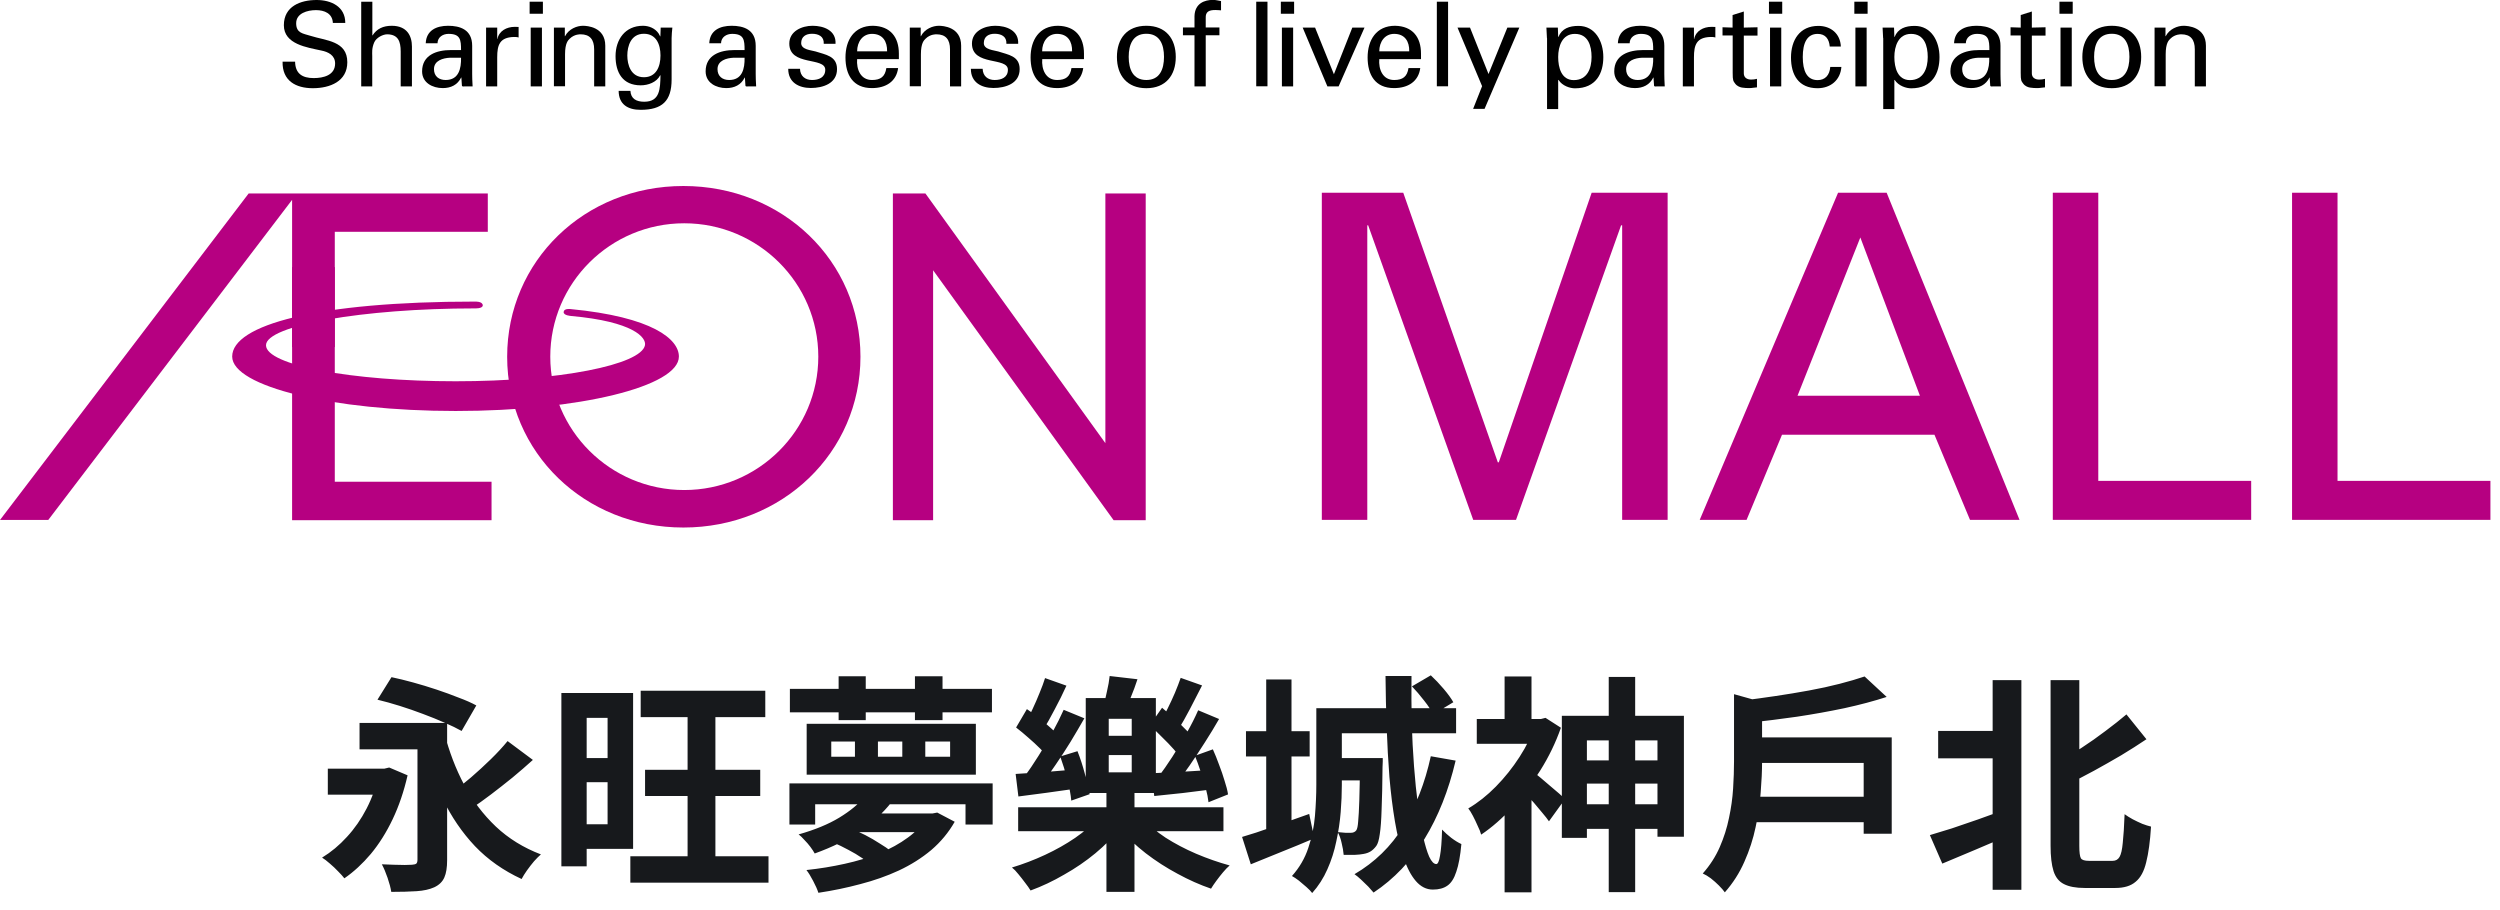
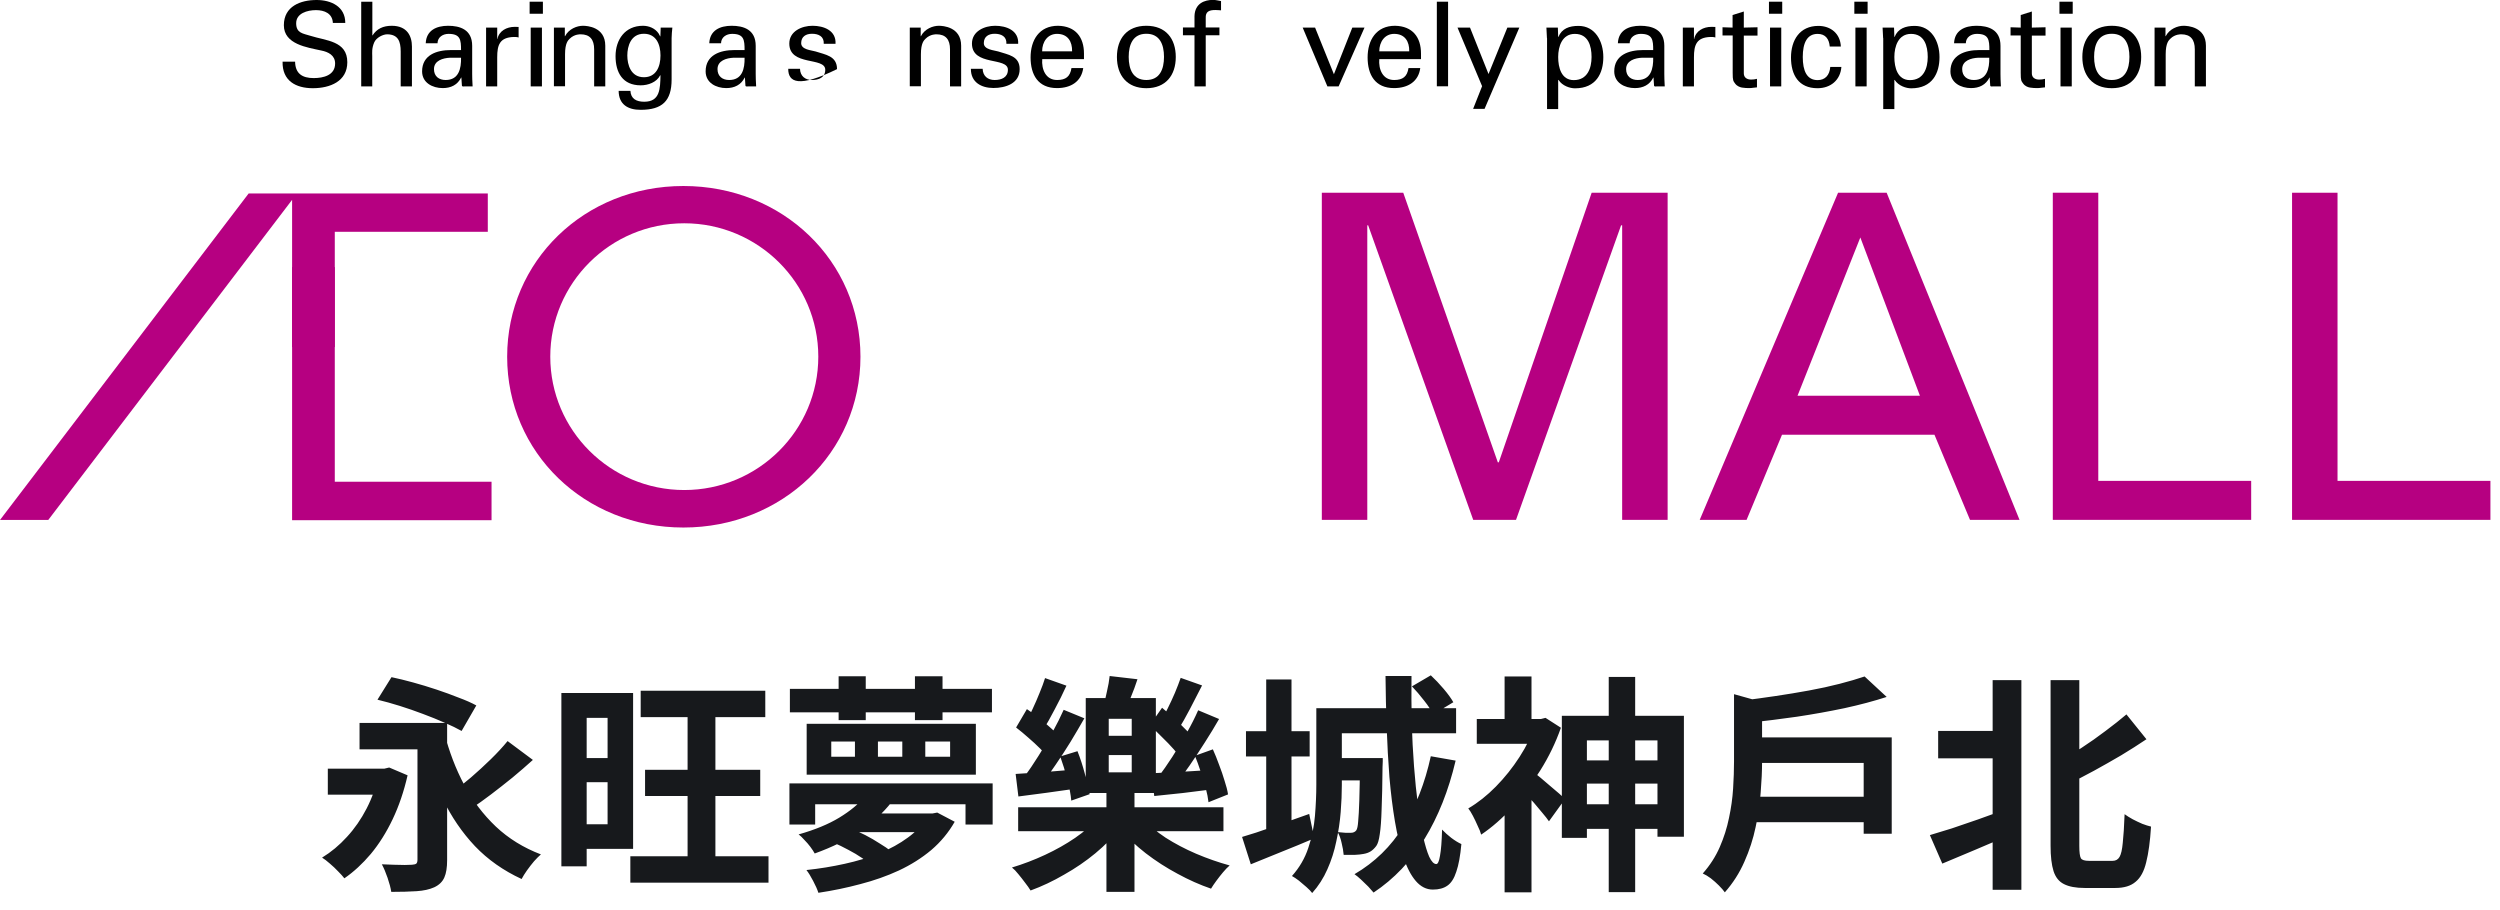
<svg xmlns="http://www.w3.org/2000/svg" width="261" height="95" viewBox="0 0 261 95" fill="none">
  <g clip-path="url(#clip0_4562_32075)">
    <path d="M169.331 23.522H169.241L158.272 54.273H153.804L142.835 23.522H142.745V54.273H137.998V20.119H146.499L156.373 48.268H156.474L166.17 20.119H174.1V54.273H169.353V23.522H169.331Z" fill="#B60081" />
    <path d="M177.451 54.273L191.895 20.119H196.966L210.839 54.273H205.668L201.959 45.387H186.041L182.344 54.273H177.451ZM187.661 41.317H200.44L194.218 24.79L187.661 41.317Z" fill="#B60081" />
    <path d="M214.313 54.273V20.119H219.061V50.203H235.023V54.273H214.313Z" fill="#B60081" />
    <path d="M239.291 54.273V20.119H244.038V50.203H260V54.273H239.291Z" fill="#B60081" />
    <path d="M0 54.284H5.038L30.495 20.864V54.307H51.317V50.292H34.952V24.201H50.926V20.197H25.96L0 54.284Z" fill="#B60081" />
-     <path d="M115.401 20.197V46.266L96.613 20.197H93.217V54.307H97.417V28.215L116.261 54.307H119.612V20.197H115.401Z" fill="#B60081" />
    <path d="M71.345 19.419C61.024 19.419 52.947 27.248 52.947 37.246C52.947 47.245 61.024 55.074 71.345 55.074C81.666 55.074 89.832 47.245 89.832 37.246C89.832 27.248 81.711 19.419 71.345 19.419ZM71.434 51.159C63.716 51.159 57.449 44.92 57.449 37.235C57.449 29.55 63.716 23.311 71.434 23.311C79.153 23.311 85.431 29.55 85.431 37.235C85.431 44.92 79.164 51.159 71.434 51.159Z" fill="#B60081" />
-     <path d="M59.594 32.986C66.174 33.575 67.492 35.255 67.335 36.044C66.933 38.069 58.466 39.804 47.564 39.804C36.662 39.804 27.77 38.113 27.77 36.044C27.77 33.976 37.913 32.197 49.552 32.197C49.552 32.197 50.401 32.241 50.401 31.874C50.379 31.44 49.586 31.485 49.586 31.485C33.087 31.485 24.24 33.931 24.24 37.223C24.24 40.337 34.684 42.907 47.575 42.907C60.465 42.907 70.876 40.349 70.876 37.223C70.876 35.422 68.151 33.086 59.527 32.263C59.527 32.263 58.879 32.185 58.846 32.563C58.801 32.942 59.617 32.986 59.617 32.986H59.594Z" fill="#B60081" />
    <path d="M34.952 27.882H30.495V36.234H34.952V27.882Z" fill="#B60081" />
    <path d="M30.808 6.439C30.83 7.685 31.556 8.152 32.752 8.152C33.757 8.152 34.986 7.863 34.986 6.628C34.986 5.772 34.271 5.416 33.533 5.272C32.07 4.949 29.635 4.627 29.635 2.636C29.635 0.645 31.389 0 33.053 0C34.561 0 36.047 0.678 36.047 2.391H34.751C34.706 1.401 33.869 1.057 32.986 1.057C32.104 1.057 30.92 1.379 30.92 2.425C30.92 3.47 31.634 3.492 32.405 3.737C34.036 4.26 36.259 4.26 36.259 6.495C36.259 8.497 34.449 9.209 32.662 9.209C30.875 9.209 29.456 8.43 29.501 6.439H30.797H30.808Z" fill="black" />
    <path d="M37.711 9.02V0.178H38.873V3.693H38.895C39.342 3.003 40.001 2.692 40.895 2.692C42.503 2.692 43.006 3.759 43.006 4.86V9.02H41.833V5.383C41.833 4.304 41.554 3.615 40.459 3.581C39.99 3.57 39.275 3.926 39.063 4.438C38.795 5.072 38.862 5.517 38.862 5.861V9.02H37.7H37.711Z" fill="black" />
    <path d="M48.133 5.227C48.133 4.159 48.066 3.536 46.826 3.536C46.234 3.536 45.687 3.881 45.676 4.515H44.447C44.503 3.169 45.564 2.691 46.782 2.691C47.999 2.691 49.295 3.069 49.295 4.782V7.718C49.295 7.985 49.306 8.496 49.34 9.019H48.558C48.446 9.019 48.234 9.075 48.223 8.93C48.2 8.652 48.178 8.374 48.167 8.096H48.144C47.765 8.863 47.072 9.197 46.223 9.197C45.151 9.197 44.067 8.641 44.067 7.451C44.067 5.727 45.609 5.227 47.061 5.227H48.122H48.133ZM46.971 6.027C46.257 6.061 45.307 6.317 45.307 7.217C45.307 7.974 45.832 8.352 46.525 8.352C47.899 8.352 48.156 7.162 48.133 6.027H46.971Z" fill="black" />
    <path d="M51.909 9.02H50.747V2.881H51.909V4.071H51.931C52.099 3.225 52.892 2.803 53.741 2.803C53.886 2.803 54.009 2.814 54.143 2.814V3.915C53.986 3.859 53.797 3.859 53.64 3.859C52.166 3.904 51.909 4.693 51.909 5.984V9.031V9.02Z" fill="black" />
    <path d="M55.293 0.178H56.678V1.435H55.293V0.178ZM55.405 9.02V2.881H56.578V9.02H55.405Z" fill="black" />
    <path d="M58.968 3.781H58.991C59.382 3.013 60.242 2.691 60.856 2.691C61.281 2.691 63.191 2.802 63.191 4.771V9.019H62.029V5.149C62.029 4.137 61.593 3.581 60.61 3.581C60.61 3.581 59.974 3.547 59.482 4.037C59.315 4.203 58.991 4.481 58.991 5.671V9.008H57.829V2.88H58.968V3.781Z" fill="black" />
    <path d="M68.988 2.88H70.195C70.161 3.247 70.116 3.614 70.116 3.981V8.296C70.116 10.543 69.133 11.466 66.877 11.466C65.548 11.466 64.598 10.899 64.587 9.486H65.816C65.86 10.309 66.43 10.621 67.257 10.621C68.921 10.621 68.921 9.253 68.955 7.862H68.921C68.552 8.596 67.659 8.908 66.888 8.908C65.011 8.908 64.263 7.584 64.263 5.861C64.263 4.137 65.257 2.691 67.123 2.691C67.726 2.691 68.385 2.936 68.765 3.503C68.787 3.525 68.943 3.881 68.943 3.792L68.977 2.869L68.988 2.88ZM67.223 8.063C68.485 8.063 68.955 6.984 68.955 5.794C68.955 4.604 68.485 3.525 67.223 3.525C65.86 3.525 65.492 4.826 65.492 5.794C65.492 6.761 65.86 8.063 67.223 8.063Z" fill="black" />
    <path d="M77.734 5.227C77.734 4.159 77.668 3.536 76.428 3.536C75.836 3.536 75.288 3.881 75.277 4.515H74.048C74.104 3.169 75.165 2.691 76.383 2.691C77.6 2.691 78.896 3.069 78.896 4.782V7.718C78.896 7.985 78.907 8.496 78.941 9.019H78.159C78.047 9.019 77.835 9.075 77.824 8.93C77.802 8.652 77.779 8.374 77.768 8.096H77.746C77.366 8.863 76.673 9.197 75.824 9.197C74.752 9.197 73.668 8.641 73.668 7.451C73.668 5.727 75.21 5.227 76.662 5.227H77.723H77.734ZM76.573 6.027C75.858 6.061 74.908 6.317 74.908 7.217C74.908 7.974 75.433 8.352 76.126 8.352C77.5 8.352 77.757 7.162 77.734 6.027H76.573Z" fill="black" />
-     <path d="M84.828 2.691C86 2.691 87.307 3.18 87.229 4.57H86C86.045 3.792 85.442 3.525 84.772 3.525C84.146 3.525 83.643 3.814 83.643 4.504C83.643 5.193 84.705 5.238 85.14 5.371C86.19 5.716 87.385 5.838 87.385 7.217C87.385 8.719 85.911 9.186 84.649 9.186C83.386 9.186 82.281 8.596 82.292 7.184H83.521C83.543 7.94 84.057 8.352 84.772 8.352C85.487 8.352 86.157 8.085 86.157 7.284C86.157 5.916 82.403 6.939 82.403 4.548C82.403 3.258 83.71 2.691 84.828 2.691Z" fill="black" />
-     <path d="M89.485 6.161C89.396 7.24 89.843 8.352 91.038 8.352C91.943 8.352 92.401 7.996 92.535 7.106H93.764C93.585 8.496 92.501 9.197 91.027 9.197C89.05 9.197 88.268 7.807 88.268 5.994C88.268 4.181 89.173 2.691 91.127 2.691C92.971 2.724 93.842 3.892 93.842 5.594V6.172H89.497L89.485 6.161ZM92.613 5.36C92.635 4.337 92.166 3.536 91.038 3.536C90.066 3.536 89.485 4.359 89.485 5.36H92.613Z" fill="black" />
+     <path d="M84.828 2.691C86 2.691 87.307 3.18 87.229 4.57H86C86.045 3.792 85.442 3.525 84.772 3.525C84.146 3.525 83.643 3.814 83.643 4.504C83.643 5.193 84.705 5.238 85.14 5.371C86.19 5.716 87.385 5.838 87.385 7.217C83.386 9.186 82.281 8.596 82.292 7.184H83.521C83.543 7.94 84.057 8.352 84.772 8.352C85.487 8.352 86.157 8.085 86.157 7.284C86.157 5.916 82.403 6.939 82.403 4.548C82.403 3.258 83.71 2.691 84.828 2.691Z" fill="black" />
    <path d="M96.121 3.781H96.143C96.534 3.013 97.394 2.691 98.009 2.691C98.433 2.691 100.343 2.802 100.343 4.771V9.019H99.181V5.149C99.181 4.137 98.746 3.581 97.763 3.581C97.763 3.581 97.126 3.547 96.635 4.037C96.467 4.203 96.143 4.481 96.143 5.671V9.008H94.981V2.88H96.121V3.781Z" fill="black" />
    <path d="M103.895 2.691C105.068 2.691 106.375 3.18 106.297 4.57H105.068C105.113 3.792 104.51 3.525 103.84 3.525C103.214 3.525 102.711 3.814 102.711 4.504C102.711 5.193 103.773 5.238 104.208 5.371C105.258 5.716 106.453 5.838 106.453 7.217C106.453 8.719 104.979 9.186 103.717 9.186C102.455 9.186 101.349 8.596 101.36 7.184H102.589C102.611 7.94 103.125 8.352 103.84 8.352C104.555 8.352 105.225 8.085 105.225 7.284C105.225 5.916 101.472 6.939 101.472 4.548C101.472 3.258 102.778 2.691 103.895 2.691Z" fill="black" />
    <path d="M108.81 6.161C108.721 7.24 109.168 8.352 110.363 8.352C111.268 8.352 111.726 7.996 111.86 7.106H113.089C112.899 8.496 111.826 9.197 110.352 9.197C108.375 9.197 107.593 7.807 107.593 5.994C107.593 4.181 108.498 2.691 110.452 2.691C112.295 2.724 113.167 3.892 113.167 5.594V6.172H108.822L108.81 6.161ZM111.927 5.36C111.949 4.337 111.48 3.536 110.352 3.536C109.38 3.536 108.799 4.359 108.799 5.36H111.916H111.927Z" fill="black" />
    <path d="M122.751 5.95C122.751 7.862 121.701 9.208 119.679 9.208C117.657 9.208 116.607 7.862 116.607 5.95C116.607 4.037 117.646 2.691 119.679 2.691C121.712 2.691 122.751 4.037 122.751 5.95ZM119.679 8.352C121.064 8.352 121.522 7.251 121.522 5.938C121.522 4.626 121.064 3.525 119.679 3.525C118.294 3.525 117.836 4.626 117.836 5.938C117.836 7.251 118.294 8.352 119.679 8.352Z" fill="black" />
    <path d="M124.705 9.02V3.682H123.499V2.87H124.705V1.691C124.739 0.345 125.767 -0.011 126.638 -0.011C126.917 -0.011 127.196 0.067 127.476 0.112V1.079C127.275 1.068 127.085 1.046 126.884 1.046C126.225 1.046 125.845 1.213 125.878 1.891V2.87H127.308V3.682H125.878V9.02H124.705Z" fill="black" />
-     <path d="M131.151 9.02V0.178H132.324V9.009H131.151V9.02Z" fill="black" />
-     <path d="M133.72 0.178H135.105V1.435H133.72V0.178ZM133.831 9.02V2.881H135.004V9.02H133.831Z" fill="black" />
    <path d="M138.579 9.019L135.999 2.88H137.294L139.26 7.752L141.182 2.88H142.455L139.752 9.019H138.59H138.579Z" fill="black" />
    <path d="M143.997 6.161C143.907 7.24 144.354 8.352 145.549 8.352C146.454 8.352 146.912 7.996 147.046 7.106H148.275C148.096 8.496 147.013 9.197 145.538 9.197C143.561 9.197 142.779 7.807 142.779 5.994C142.779 4.181 143.684 2.691 145.639 2.691C147.482 2.724 148.353 3.892 148.353 5.594V6.172H144.008L143.997 6.161ZM147.124 5.36C147.147 4.337 146.678 3.536 145.549 3.536C144.578 3.536 143.997 4.359 143.997 5.36H147.113H147.124Z" fill="black" />
    <path d="M150.006 9.02V0.178H151.179V9.009H150.006V9.02Z" fill="black" />
    <path d="M154.988 11.366H153.793L154.731 8.997L152.162 2.88H153.469L155.402 7.729L157.368 2.88H158.619L154.988 11.366Z" fill="black" />
    <path d="M161.501 3.983C161.49 3.616 161.467 3.249 161.445 2.882H162.64L162.674 3.86H162.696C163.053 2.982 163.824 2.704 164.796 2.704C166.527 2.704 167.387 4.294 167.387 5.962C167.387 7.63 166.65 9.221 164.427 9.221C163.925 9.221 163.109 8.976 162.707 8.342H162.674V11.389H161.512V3.983H161.501ZM164.416 3.538C163.087 3.538 162.674 4.839 162.674 5.951C162.674 7.063 163.009 8.364 164.304 8.364C165.734 8.364 166.159 7.108 166.159 5.951C166.159 4.794 165.812 3.538 164.416 3.538Z" fill="black" />
    <path d="M172.593 5.227C172.593 4.159 172.526 3.536 171.286 3.536C170.694 3.536 170.146 3.881 170.135 4.515H168.906C168.962 3.169 170.024 2.691 171.241 2.691C172.459 2.691 173.754 3.069 173.754 4.782V7.718C173.754 7.985 173.766 8.496 173.799 9.019H173.017C172.905 9.019 172.693 9.075 172.682 8.93C172.66 8.652 172.637 8.374 172.626 8.096H172.604C172.224 8.863 171.531 9.197 170.683 9.197C169.61 9.197 168.527 8.641 168.527 7.451C168.527 5.727 170.068 5.227 171.52 5.227H172.582H172.593ZM171.42 6.027C170.705 6.061 169.767 6.317 169.767 7.217C169.767 7.974 170.292 8.352 170.984 8.352C172.358 8.352 172.615 7.162 172.593 6.027H171.42Z" fill="black" />
    <path d="M176.849 9.02H175.687V2.881H176.849V4.071H176.871C177.038 3.225 177.832 2.803 178.681 2.803C178.826 2.803 178.949 2.814 179.083 2.814V3.915C178.926 3.859 178.736 3.859 178.58 3.859C177.106 3.904 176.849 4.693 176.849 5.984V9.031V9.02Z" fill="black" />
    <path d="M180.881 2.881V1.568L182.054 1.201V2.881L183.484 2.847V3.715H182.054V7.663C182.054 8.108 182.4 8.308 182.814 8.308C182.992 8.308 183.238 8.286 183.428 8.23V9.12C183.16 9.131 182.903 9.198 182.635 9.198C182.367 9.198 182.132 9.186 181.853 9.142C181.674 9.109 181.361 9.008 181.16 8.742C180.948 8.452 180.892 8.419 180.892 7.607V3.704H179.831V2.847L180.892 2.881H180.881Z" fill="black" />
    <path d="M184.679 0.178H186.064V1.435H184.679V0.178ZM184.791 9.02V2.881H185.963V9.02H184.791Z" fill="black" />
    <path d="M191.024 4.85C190.957 4.083 190.588 3.538 189.761 3.538C188.644 3.538 188.209 4.505 188.209 5.951C188.209 7.397 188.633 8.364 189.761 8.364C190.532 8.364 191.013 7.864 191.08 6.985H192.241C192.141 8.364 191.113 9.21 189.75 9.21C187.773 9.21 186.98 7.82 186.98 6.007C186.98 4.194 187.885 2.704 189.84 2.704C191.147 2.704 192.13 3.527 192.185 4.861H191.024V4.85Z" fill="black" />
    <path d="M193.593 0.178H194.978V1.435H193.593V0.178ZM193.704 9.02V2.881H194.877V9.02H193.704Z" fill="black" />
    <path d="M196.598 3.983C196.586 3.616 196.564 3.249 196.542 2.882H197.737L197.771 3.86H197.793C198.15 2.982 198.921 2.704 199.893 2.704C201.624 2.704 202.484 4.294 202.484 5.962C202.484 7.63 201.747 9.221 199.524 9.221C199.022 9.221 198.206 8.976 197.804 8.342H197.771V11.389H196.609V3.983H196.598ZM199.513 3.538C198.184 3.538 197.771 4.839 197.771 5.951C197.771 7.063 198.106 8.364 199.401 8.364C200.831 8.364 201.256 7.108 201.256 5.951C201.256 4.794 200.909 3.538 199.513 3.538Z" fill="black" />
    <path d="M207.69 5.227C207.69 4.159 207.623 3.536 206.383 3.536C205.791 3.536 205.243 3.881 205.232 4.515H204.004C204.059 3.169 205.121 2.691 206.338 2.691C207.556 2.691 208.851 3.069 208.851 4.782V7.718C208.851 7.985 208.863 8.496 208.896 9.019H208.114C208.002 9.019 207.79 9.075 207.779 8.93C207.757 8.652 207.734 8.374 207.723 8.096H207.701C207.321 8.863 206.629 9.197 205.78 9.197C204.707 9.197 203.624 8.641 203.624 7.451C203.624 5.727 205.165 5.227 206.617 5.227H207.679H207.69ZM206.517 6.027C205.802 6.061 204.852 6.317 204.852 7.217C204.852 7.974 205.377 8.352 206.07 8.352C207.444 8.352 207.701 7.162 207.679 6.027H206.506H206.517Z" fill="black" />
    <path d="M210.963 2.881V1.568L212.124 1.201V2.881L213.554 2.847V3.715H212.124V7.663C212.124 8.108 212.471 8.308 212.884 8.308C213.074 8.308 213.308 8.286 213.498 8.23V9.12C213.23 9.131 212.973 9.198 212.705 9.198C212.437 9.198 212.203 9.186 211.923 9.142C211.733 9.109 211.432 9.008 211.231 8.742C211.019 8.452 210.963 8.419 210.963 7.607V3.704H209.902V2.847L210.963 2.881Z" fill="black" />
    <path d="M215.006 0.178H216.391V1.435H215.006V0.178ZM215.118 9.02V2.881H216.291V9.02H215.118Z" fill="black" />
    <path d="M223.54 5.95C223.54 7.862 222.49 9.208 220.469 9.208C218.447 9.208 217.397 7.862 217.397 5.95C217.397 4.037 218.436 2.691 220.469 2.691C222.502 2.691 223.54 4.037 223.54 5.95ZM220.469 8.352C221.854 8.352 222.312 7.251 222.312 5.938C222.312 4.626 221.854 3.525 220.469 3.525C219.083 3.525 218.625 4.626 218.625 5.938C218.625 7.251 219.083 8.352 220.469 8.352Z" fill="black" />
    <path d="M226.076 3.781H226.098C226.489 3.013 227.349 2.691 227.964 2.691C228.388 2.691 230.298 2.802 230.298 4.771V9.019H229.137V5.149C229.137 4.137 228.701 3.581 227.718 3.581C227.718 3.581 227.081 3.547 226.59 4.037C226.422 4.203 226.098 4.481 226.098 5.671V9.008H224.937V2.88H226.076V3.781Z" fill="black" />
  </g>
  <path d="M34.224 80.248H40.632V82.96H34.224V80.248ZM37.536 75.472H45.312V78.232H37.536V75.472ZM46.392 76.528C46.888 78.464 47.576 80.264 48.456 81.928C49.336 83.576 50.44 85.032 51.768 86.296C53.096 87.544 54.664 88.512 56.472 89.2C56.264 89.376 56.024 89.616 55.752 89.92C55.496 90.224 55.248 90.544 55.008 90.88C54.784 91.2 54.6 91.496 54.456 91.768C52.552 90.888 50.928 89.744 49.584 88.336C48.24 86.912 47.112 85.256 46.2 83.368C45.304 81.464 44.56 79.368 43.968 77.08L46.392 76.528ZM52.992 77.368L55.632 79.336C54.96 79.944 54.248 80.56 53.496 81.184C52.744 81.792 52 82.376 51.264 82.936C50.528 83.496 49.832 83.992 49.176 84.424L47.16 82.744C47.8 82.296 48.472 81.768 49.176 81.16C49.88 80.552 50.568 79.92 51.24 79.264C51.912 78.608 52.496 77.976 52.992 77.368ZM43.584 75.472H46.68V89.8C46.68 90.568 46.584 91.168 46.392 91.6C46.2 92.048 45.848 92.392 45.336 92.632C44.84 92.856 44.224 92.992 43.488 93.04C42.752 93.088 41.872 93.112 40.848 93.112C40.784 92.696 40.656 92.208 40.464 91.648C40.272 91.088 40.072 90.616 39.864 90.232C40.264 90.248 40.68 90.264 41.112 90.28C41.544 90.296 41.928 90.304 42.264 90.304C42.616 90.288 42.864 90.28 43.008 90.28C43.232 90.264 43.384 90.224 43.464 90.16C43.544 90.08 43.584 89.944 43.584 89.752V75.472ZM39.408 73.048L40.872 70.696C41.56 70.84 42.312 71.024 43.128 71.248C43.944 71.472 44.76 71.72 45.576 71.992C46.392 72.264 47.16 72.544 47.88 72.832C48.616 73.104 49.232 73.376 49.728 73.648L48.192 76.312C47.712 76.04 47.12 75.752 46.416 75.448C45.728 75.144 44.976 74.84 44.16 74.536C43.36 74.232 42.552 73.952 41.736 73.696C40.92 73.44 40.144 73.224 39.408 73.048ZM39.552 80.248H40.128L40.632 80.128L42.552 80.944C42.168 82.624 41.648 84.152 40.992 85.528C40.336 86.904 39.576 88.112 38.712 89.152C37.848 90.176 36.928 91.024 35.952 91.696C35.792 91.488 35.576 91.248 35.304 90.976C35.032 90.688 34.744 90.416 34.44 90.16C34.136 89.888 33.864 89.68 33.624 89.536C34.568 88.96 35.432 88.24 36.216 87.376C37.016 86.512 37.704 85.52 38.28 84.4C38.856 83.28 39.28 82.08 39.552 80.8V80.248ZM66.888 72.112H79.896V74.872H66.888V72.112ZM67.344 80.368H79.368V83.104H67.344V80.368ZM65.808 89.392H80.232V92.152H65.808V89.392ZM71.784 73.528H74.688V90.784H71.784V73.528ZM60.048 72.352H66.096V88.624H60.048V86.056H63.432V74.944H60.048V72.352ZM60.144 79.144H64.776V81.664H60.144V79.144ZM58.608 72.352H61.248V90.448H58.608V72.352ZM82.464 71.92H103.56V74.368H82.464V71.92ZM87.552 70.6H90.384V75.184H87.552V70.6ZM95.52 70.6H98.4V75.184H95.52V70.6ZM96.6 77.416V79H99.192V77.416H96.6ZM91.656 77.416V79H94.2V77.416H91.656ZM86.784 77.416V79H89.256V77.416H86.784ZM84.216 75.568H101.88V80.872H84.216V75.568ZM82.416 81.784H103.632V86.08H100.8V83.968H85.104V86.08H82.416V81.784ZM90.264 83.176L93.072 83.752C92.176 84.888 91.08 85.896 89.784 86.776C88.488 87.656 86.912 88.432 85.056 89.104C84.944 88.896 84.792 88.664 84.6 88.408C84.408 88.152 84.2 87.912 83.976 87.688C83.768 87.448 83.568 87.256 83.376 87.112C85.072 86.632 86.488 86.048 87.624 85.36C88.776 84.656 89.656 83.928 90.264 83.176ZM96.792 84.928H97.344L97.848 84.832L99.672 85.792C99.032 86.912 98.216 87.896 97.224 88.744C96.232 89.576 95.104 90.288 93.84 90.88C92.592 91.456 91.256 91.928 89.832 92.296C88.408 92.68 86.944 92.984 85.44 93.208C85.328 92.856 85.144 92.44 84.888 91.96C84.648 91.496 84.416 91.12 84.192 90.832C85.552 90.688 86.88 90.472 88.176 90.184C89.488 89.896 90.704 89.528 91.824 89.08C92.944 88.616 93.928 88.072 94.776 87.448C95.64 86.824 96.312 86.112 96.792 85.312V84.928ZM87.024 87.976L88.8 86.512C89.296 86.688 89.808 86.912 90.336 87.184C90.864 87.456 91.36 87.744 91.824 88.048C92.304 88.336 92.704 88.608 93.024 88.864L91.176 90.52C90.888 90.232 90.512 89.928 90.048 89.608C89.584 89.288 89.088 88.992 88.56 88.72C88.032 88.432 87.52 88.184 87.024 87.976ZM90.072 84.928H97.512V86.872H88.128L90.072 84.928ZM106.296 84.28H127.728V86.776H106.296V84.28ZM115.512 82.408H118.44V93.112H115.512V82.408ZM114.624 85.384L116.976 86.392C116.256 87.336 115.384 88.232 114.36 89.08C113.352 89.912 112.264 90.656 111.096 91.312C109.944 91.984 108.776 92.536 107.592 92.968C107.448 92.728 107.256 92.456 107.016 92.152C106.792 91.848 106.56 91.552 106.32 91.264C106.096 90.976 105.872 90.744 105.648 90.568C106.816 90.216 107.968 89.776 109.104 89.248C110.24 88.72 111.288 88.128 112.248 87.472C113.224 86.8 114.016 86.104 114.624 85.384ZM119.304 85.456C119.928 86.144 120.72 86.808 121.68 87.448C122.656 88.072 123.72 88.632 124.872 89.128C126.04 89.624 127.208 90.032 128.376 90.352C128.152 90.544 127.92 90.784 127.68 91.072C127.44 91.36 127.208 91.656 126.984 91.96C126.76 92.264 126.576 92.536 126.432 92.776C125.264 92.376 124.096 91.856 122.928 91.216C121.76 90.592 120.656 89.88 119.616 89.08C118.592 88.28 117.696 87.44 116.928 86.56L119.304 85.456ZM115.752 78.832V80.632H118.152V78.832H115.752ZM115.752 75.04V76.816H118.152V75.04H115.752ZM113.352 72.88H120.672V82.792H113.352V72.88ZM115.848 70.576L118.752 70.912C118.544 71.552 118.32 72.16 118.08 72.736C117.856 73.312 117.656 73.808 117.48 74.224L115.176 73.84C115.304 73.36 115.432 72.816 115.56 72.208C115.704 71.6 115.8 71.056 115.848 70.576ZM106.08 75.952L107.208 74.032C107.624 74.304 108.056 74.624 108.504 74.992C108.952 75.344 109.368 75.696 109.752 76.048C110.152 76.4 110.464 76.728 110.688 77.032L109.488 79.216C109.28 78.896 108.984 78.544 108.6 78.16C108.216 77.776 107.8 77.392 107.352 77.008C106.92 76.624 106.496 76.272 106.08 75.952ZM110.688 78.976L112.488 78.424C112.776 79.144 113.032 79.928 113.256 80.776C113.496 81.624 113.664 82.336 113.76 82.912L111.84 83.584C111.792 82.992 111.656 82.264 111.432 81.4C111.208 80.536 110.96 79.728 110.688 78.976ZM111.048 74.104L113.208 74.992C112.76 75.776 112.28 76.592 111.768 77.44C111.256 78.272 110.736 79.072 110.208 79.84C109.696 80.608 109.2 81.288 108.72 81.88L106.968 81.04C107.432 80.432 107.912 79.728 108.408 78.928C108.92 78.128 109.408 77.304 109.872 76.456C110.336 75.608 110.728 74.824 111.048 74.104ZM109.104 70.792L111.336 71.584C110.968 72.4 110.56 73.224 110.112 74.056C109.68 74.888 109.28 75.6 108.912 76.192L107.088 75.448C107.328 75.032 107.568 74.552 107.808 74.008C108.064 73.464 108.304 72.912 108.528 72.352C108.768 71.776 108.96 71.256 109.104 70.792ZM106.032 80.8C106.88 80.752 107.864 80.688 108.984 80.608C110.104 80.512 111.264 80.416 112.464 80.32L112.488 82.312C111.384 82.472 110.304 82.624 109.248 82.768C108.208 82.896 107.232 83.024 106.32 83.152L106.032 80.8ZM120.024 75.736L121.32 73.888C121.736 74.24 122.168 74.624 122.616 75.04C123.08 75.456 123.504 75.864 123.888 76.264C124.288 76.664 124.608 77.032 124.848 77.368L123.48 79.456C123.256 79.088 122.952 78.688 122.568 78.256C122.184 77.824 121.768 77.392 121.32 76.96C120.888 76.512 120.456 76.104 120.024 75.736ZM124.752 78.904L126.624 78.232C126.848 78.728 127.064 79.264 127.272 79.84C127.496 80.416 127.688 80.976 127.848 81.52C128.024 82.048 128.144 82.52 128.208 82.936L126.168 83.752C126.12 83.32 126.024 82.832 125.88 82.288C125.736 81.728 125.56 81.152 125.352 80.56C125.16 79.968 124.96 79.416 124.752 78.904ZM125.088 74.152L127.272 75.064C126.824 75.848 126.328 76.664 125.784 77.512C125.256 78.344 124.728 79.144 124.2 79.912C123.672 80.68 123.168 81.36 122.688 81.952L120.912 81.112C121.392 80.504 121.888 79.8 122.4 79C122.912 78.2 123.408 77.376 123.888 76.528C124.368 75.68 124.768 74.888 125.088 74.152ZM123.264 70.768L125.496 71.56C125.08 72.36 124.656 73.184 124.224 74.032C123.792 74.864 123.384 75.576 123 76.168L121.128 75.4C121.384 75 121.64 74.528 121.896 73.984C122.168 73.44 122.424 72.888 122.664 72.328C122.904 71.752 123.104 71.232 123.264 70.768ZM120.216 80.728C121.064 80.696 122.056 80.648 123.192 80.584C124.328 80.52 125.52 80.448 126.768 80.368L126.744 82.384C125.64 82.528 124.552 82.664 123.48 82.792C122.424 82.904 121.432 83.008 120.504 83.104L120.216 80.728ZM130.08 76.336H136.728V78.976H130.08V76.336ZM132.192 70.936H134.832V87.04H132.192V70.936ZM129.672 87.376C130.568 87.12 131.64 86.768 132.888 86.32C134.136 85.872 135.4 85.424 136.68 84.976L137.208 87.52C136.088 88 134.944 88.472 133.776 88.936C132.624 89.4 131.56 89.832 130.584 90.232L129.672 87.376ZM138.624 73.936H152.016V76.552H138.624V73.936ZM139.032 79.144H142.992V81.472H139.032V79.144ZM137.424 73.936H140.088V81.952C140.088 82.832 140.048 83.776 139.968 84.784C139.888 85.792 139.736 86.808 139.512 87.832C139.304 88.856 138.992 89.832 138.576 90.76C138.176 91.672 137.648 92.496 136.992 93.232C136.864 93.056 136.664 92.848 136.392 92.608C136.136 92.384 135.872 92.16 135.6 91.936C135.328 91.728 135.088 91.568 134.88 91.456C135.664 90.576 136.232 89.6 136.584 88.528C136.952 87.44 137.184 86.328 137.28 85.192C137.376 84.04 137.424 82.952 137.424 81.928V73.936ZM141.984 79.144H144.36C144.36 79.144 144.36 79.264 144.36 79.504C144.36 79.744 144.352 79.944 144.336 80.104C144.32 81.896 144.288 83.36 144.24 84.496C144.208 85.616 144.144 86.48 144.048 87.088C143.968 87.68 143.848 88.088 143.688 88.312C143.496 88.568 143.296 88.76 143.088 88.888C142.88 89.016 142.632 89.104 142.344 89.152C142.104 89.2 141.8 89.232 141.432 89.248C141.08 89.248 140.696 89.248 140.28 89.248C140.248 88.864 140.176 88.448 140.064 88C139.968 87.552 139.832 87.176 139.656 86.872C139.96 86.904 140.232 86.928 140.472 86.944C140.712 86.944 140.896 86.944 141.024 86.944C141.28 86.944 141.472 86.856 141.6 86.68C141.696 86.536 141.76 86.232 141.792 85.768C141.84 85.288 141.88 84.552 141.912 83.56C141.944 82.568 141.968 81.24 141.984 79.576V79.144ZM144.648 70.576H147.36C147.344 72.208 147.352 73.824 147.384 75.424C147.432 77.008 147.512 78.536 147.624 80.008C147.736 81.464 147.872 82.808 148.032 84.04C148.192 85.272 148.368 86.352 148.56 87.28C148.768 88.208 148.984 88.928 149.208 89.44C149.448 89.952 149.696 90.208 149.952 90.208C150.112 90.208 150.24 89.92 150.336 89.344C150.448 88.752 150.52 87.84 150.552 86.608C150.824 86.896 151.144 87.184 151.512 87.472C151.896 87.76 152.248 87.976 152.568 88.12C152.456 89.352 152.28 90.312 152.04 91C151.816 91.704 151.504 92.192 151.104 92.464C150.72 92.736 150.216 92.872 149.592 92.872C148.92 92.872 148.328 92.576 147.816 91.984C147.304 91.392 146.872 90.56 146.52 89.488C146.168 88.416 145.872 87.176 145.632 85.768C145.392 84.344 145.2 82.8 145.056 81.136C144.928 79.456 144.832 77.728 144.768 75.952C144.704 74.16 144.664 72.368 144.648 70.576ZM147.408 71.656L149.376 70.504C149.824 70.92 150.272 71.392 150.72 71.92C151.168 72.448 151.504 72.912 151.728 73.312L149.616 74.584C149.424 74.168 149.112 73.688 148.68 73.144C148.248 72.584 147.824 72.088 147.408 71.656ZM149.376 78.952L151.968 79.408C151.232 82.528 150.152 85.248 148.728 87.568C147.32 89.888 145.544 91.76 143.4 93.184C143.272 93.024 143.088 92.816 142.848 92.56C142.608 92.32 142.36 92.08 142.104 91.84C141.848 91.6 141.616 91.408 141.408 91.264C143.52 90.032 145.224 88.368 146.52 86.272C147.816 84.176 148.768 81.736 149.376 78.952ZM164.472 79.384H174.432V81.808H164.472V79.384ZM164.472 83.968H174.864V86.536H164.472V83.968ZM167.952 70.672H170.712V93.136H167.952V70.672ZM163.056 74.728H175.8V87.352H173.04V77.296H165.672V87.472H163.056V74.728ZM154.176 75.064H161.376V77.656H154.176V75.064ZM157.08 70.624H159.888V76.264H157.08V70.624ZM160.128 80.656C160.304 80.768 160.544 80.952 160.848 81.208C161.152 81.464 161.48 81.744 161.832 82.048C162.184 82.336 162.504 82.608 162.792 82.864C163.08 83.12 163.28 83.304 163.392 83.416L161.712 85.744C161.536 85.488 161.304 85.192 161.016 84.856C160.744 84.52 160.456 84.176 160.152 83.824C159.848 83.472 159.552 83.144 159.264 82.84C158.992 82.52 158.744 82.256 158.52 82.048L160.128 80.656ZM160.32 75.064H160.872L161.352 74.944L162.96 75.976C162.416 77.528 161.696 79.016 160.8 80.44C159.92 81.848 158.952 83.128 157.896 84.28C156.84 85.432 155.752 86.384 154.632 87.136C154.568 86.88 154.448 86.576 154.272 86.224C154.112 85.856 153.944 85.504 153.768 85.168C153.592 84.832 153.432 84.576 153.288 84.4C154.296 83.808 155.256 83.048 156.168 82.12C157.096 81.176 157.92 80.144 158.64 79.024C159.376 77.888 159.936 76.736 160.32 75.568V75.064ZM157.08 83.272L159.888 79.888V93.16H157.08V83.272ZM182.64 83.176H195.792V85.84H182.64V83.176ZM182.88 76.984H197.496V87.04H194.568V79.648H182.88V76.984ZM194.664 70.624L196.968 72.76C195.64 73.192 194.168 73.584 192.552 73.936C190.952 74.272 189.304 74.568 187.608 74.824C185.912 75.064 184.264 75.272 182.664 75.448C182.616 75.128 182.512 74.736 182.352 74.272C182.192 73.808 182.032 73.432 181.872 73.144C183.024 73 184.192 72.84 185.376 72.664C186.56 72.488 187.72 72.296 188.856 72.088C189.992 71.88 191.056 71.648 192.048 71.392C193.04 71.136 193.912 70.88 194.664 70.624ZM181.032 72.472L184.632 73.48C184.6 73.688 184.376 73.832 183.96 73.912V79.528C183.96 80.472 183.912 81.536 183.816 82.72C183.736 83.888 183.56 85.096 183.288 86.344C183.032 87.576 182.64 88.784 182.112 89.968C181.6 91.136 180.92 92.2 180.072 93.16C179.928 92.952 179.72 92.712 179.448 92.44C179.192 92.184 178.912 91.936 178.608 91.696C178.304 91.472 178.024 91.304 177.768 91.192C178.52 90.344 179.112 89.424 179.544 88.432C179.976 87.44 180.296 86.432 180.504 85.408C180.728 84.368 180.872 83.344 180.936 82.336C181 81.312 181.032 80.36 181.032 79.48V72.472ZM202.344 76.312H209.472V79.168H202.344V76.312ZM214.08 71.008H217.08V88.312C217.08 88.984 217.136 89.416 217.248 89.608C217.36 89.784 217.64 89.872 218.088 89.872C218.184 89.872 218.344 89.872 218.568 89.872C218.792 89.872 219.04 89.872 219.312 89.872C219.584 89.872 219.832 89.872 220.056 89.872C220.28 89.872 220.448 89.872 220.56 89.872C220.88 89.872 221.12 89.736 221.28 89.464C221.44 89.192 221.552 88.704 221.616 88C221.696 87.28 221.76 86.28 221.808 85C222.048 85.176 222.328 85.352 222.648 85.528C222.984 85.704 223.32 85.864 223.656 86.008C223.992 86.136 224.296 86.232 224.568 86.296C224.472 87.832 224.304 89.072 224.064 90.016C223.84 90.96 223.472 91.64 222.96 92.056C222.464 92.488 221.76 92.704 220.848 92.704C220.72 92.704 220.504 92.704 220.2 92.704C219.896 92.704 219.568 92.704 219.216 92.704C218.88 92.704 218.568 92.704 218.28 92.704C217.992 92.704 217.776 92.704 217.632 92.704C216.72 92.704 216 92.568 215.472 92.296C214.96 92.04 214.6 91.592 214.392 90.952C214.184 90.296 214.08 89.408 214.08 88.288V71.008ZM208.032 71.008H211.032V92.896H208.032V71.008ZM222 74.584L224.088 77.176C223.256 77.736 222.376 78.296 221.448 78.856C220.52 79.4 219.576 79.936 218.616 80.464C217.672 80.976 216.744 81.456 215.832 81.904C215.736 81.584 215.568 81.208 215.328 80.776C215.088 80.328 214.872 79.952 214.68 79.648C215.544 79.184 216.416 78.664 217.296 78.088C218.176 77.512 219.016 76.92 219.816 76.312C220.632 75.704 221.36 75.128 222 74.584ZM201.48 87.184C202.136 86.992 202.896 86.76 203.76 86.488C204.624 86.2 205.536 85.888 206.496 85.552C207.456 85.2 208.408 84.856 209.352 84.52L209.904 87.112C208.704 87.656 207.472 88.192 206.208 88.72C204.96 89.248 203.816 89.728 202.776 90.16L201.48 87.184Z" fill="#17191C" />
  <defs>
    <clipPath id="clip0_4562_32075">
      <rect width="260" height="55.074" fill="white" />
    </clipPath>
  </defs>
</svg>